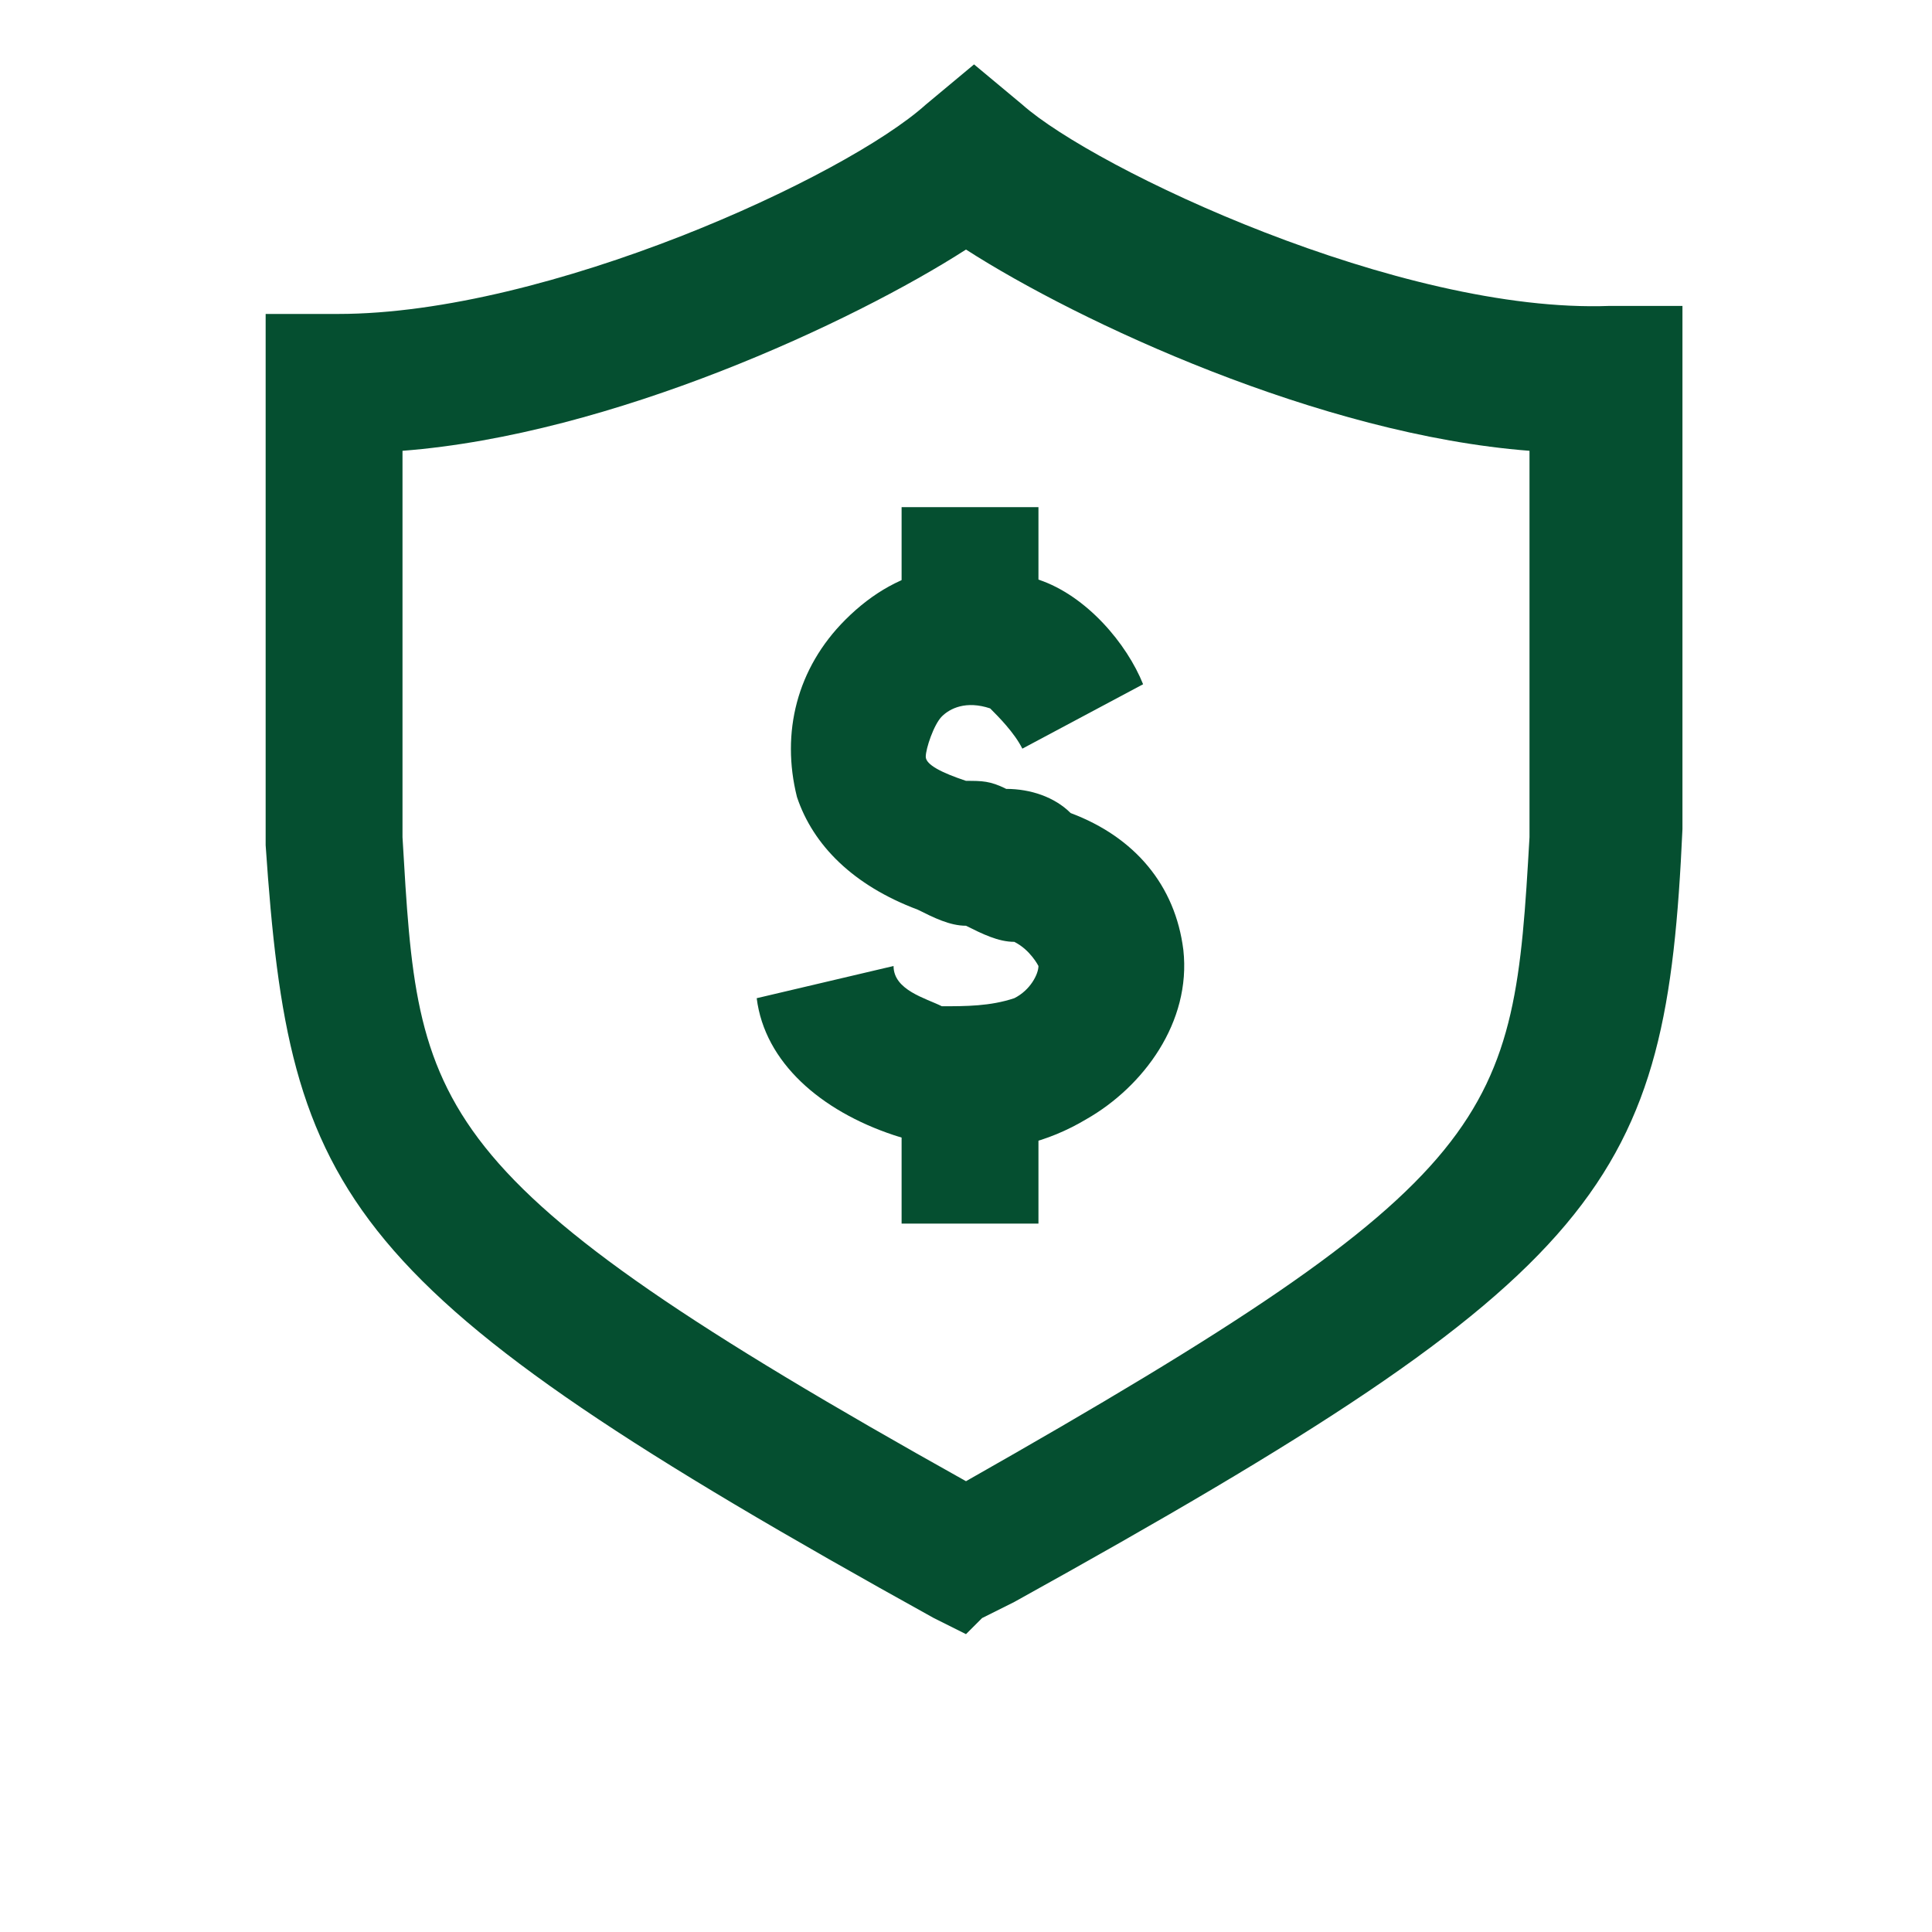
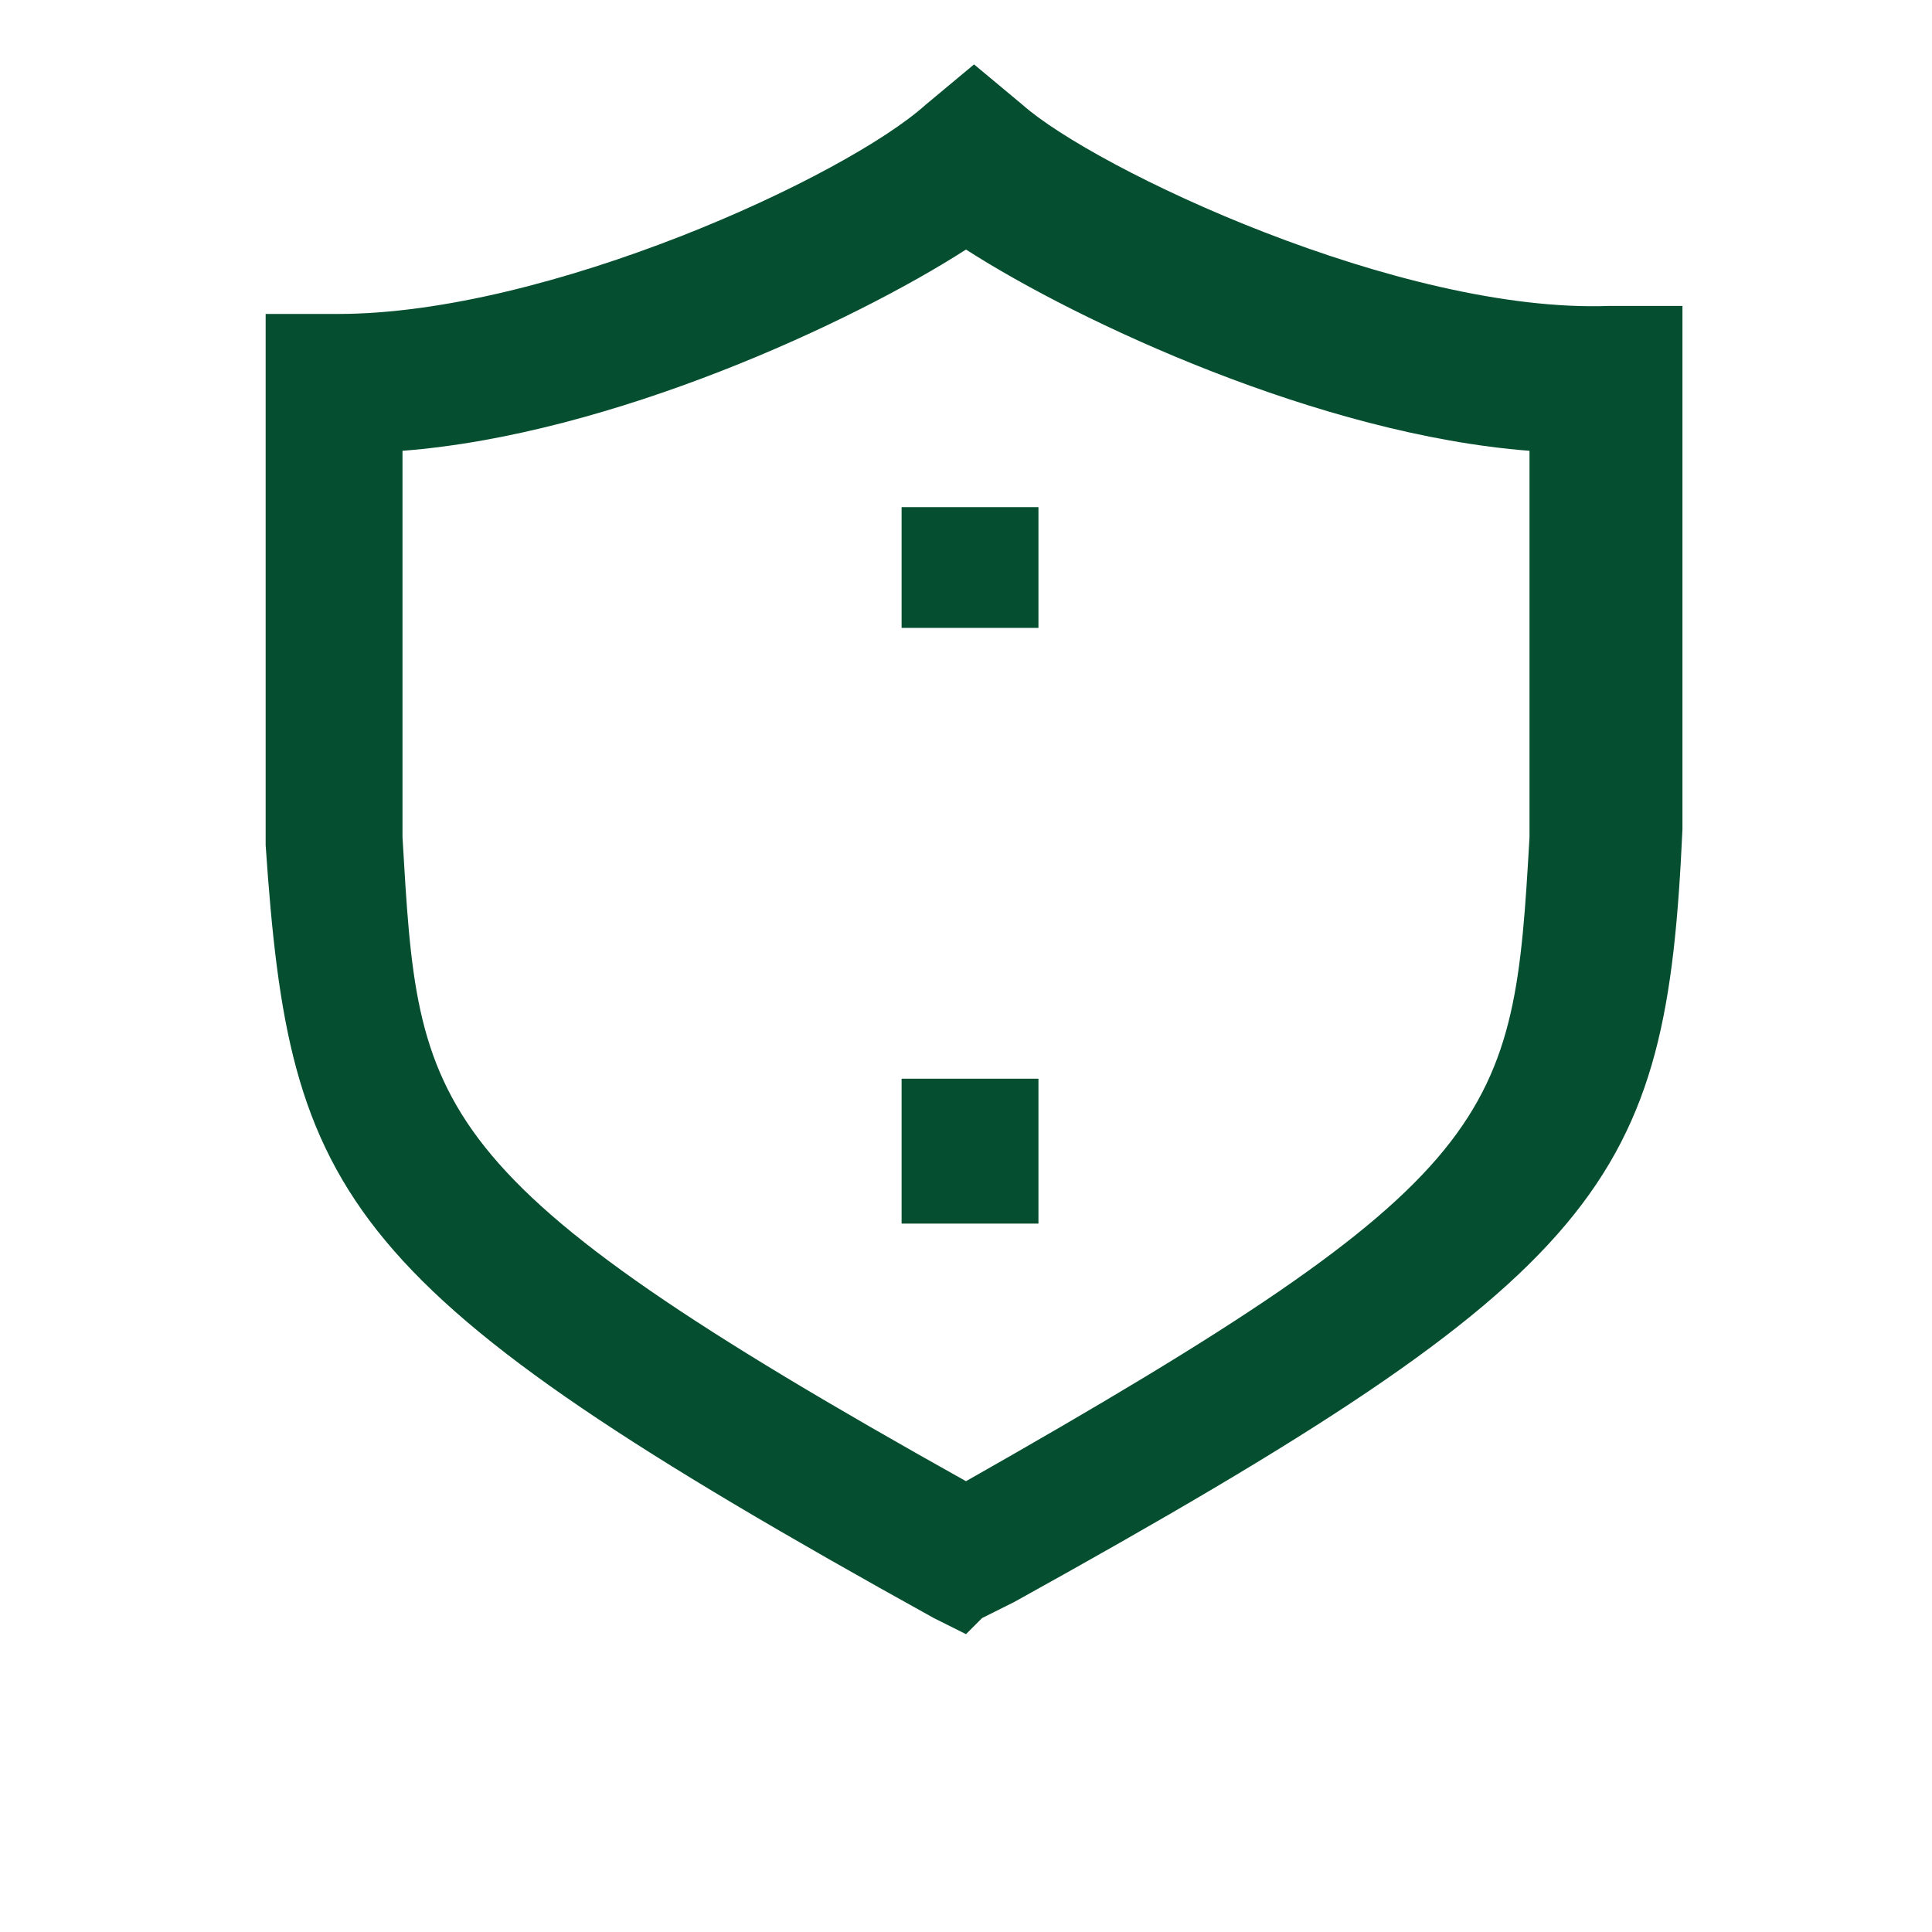
<svg xmlns="http://www.w3.org/2000/svg" id="Layer_1" viewBox="0 0 24 24">
  <defs>
    <style>      .st0 {        fill: #054f30;      }    </style>
  </defs>
  <path class="st0" d="M12,20.3l-.4-.2C4.2,16,3.6,14.9,3.3,10.5c0-1.4,0-5.5,0-5.7v-.9s.9,0,.9,0c2.6,0,6.3-1.7,7.3-2.6l.6-.5.6.5c.9.8,4.7,2.6,7.3,2.5h.9s0,.8,0,.8c0,.2,0,4.3,0,5.7-.2,4.4-.9,5.5-8.3,9.6l-.4.2ZM5,5.6c0,1.3,0,3.8,0,4.8.2,3.4.2,4.2,7,8,6.7-3.8,6.8-4.5,7-8,0-1,0-3.5,0-4.8-2.6-.2-5.6-1.6-7-2.5-1.4.9-4.4,2.3-7,2.5Z" />
  <g>
-     <path class="st0" d="M11.9,14.2c-.3,0-.5,0-.8-.1-.9-.3-1.6-.9-1.7-1.7l1.7-.4c0,.3.4.4.6.5.3,0,.6,0,.9-.1.2-.1.3-.3.3-.4,0,0-.1-.2-.3-.3-.2,0-.4-.1-.6-.2-.2,0-.4-.1-.6-.2-.8-.3-1.3-.8-1.5-1.4-.2-.8,0-1.6.6-2.2.7-.7,1.5-.8,2.4-.5.6.2,1.1.8,1.3,1.3l-1.5.8c-.1-.2-.3-.4-.4-.5-.3-.1-.5,0-.6.1-.1.1-.2.4-.2.5,0,.1.2.2.5.3.2,0,.3,0,.5.1.3,0,.6.1.8.3.8.3,1.3.9,1.4,1.7.1.9-.5,1.7-1.2,2.1-.5.3-1,.4-1.5.4Z" />
    <rect class="st0" x="11.2" y="13.4" width="1.7" height="1.8" />
    <rect class="st0" x="11.2" y="6.3" width="1.7" height="1.5" />
  </g>
</svg>